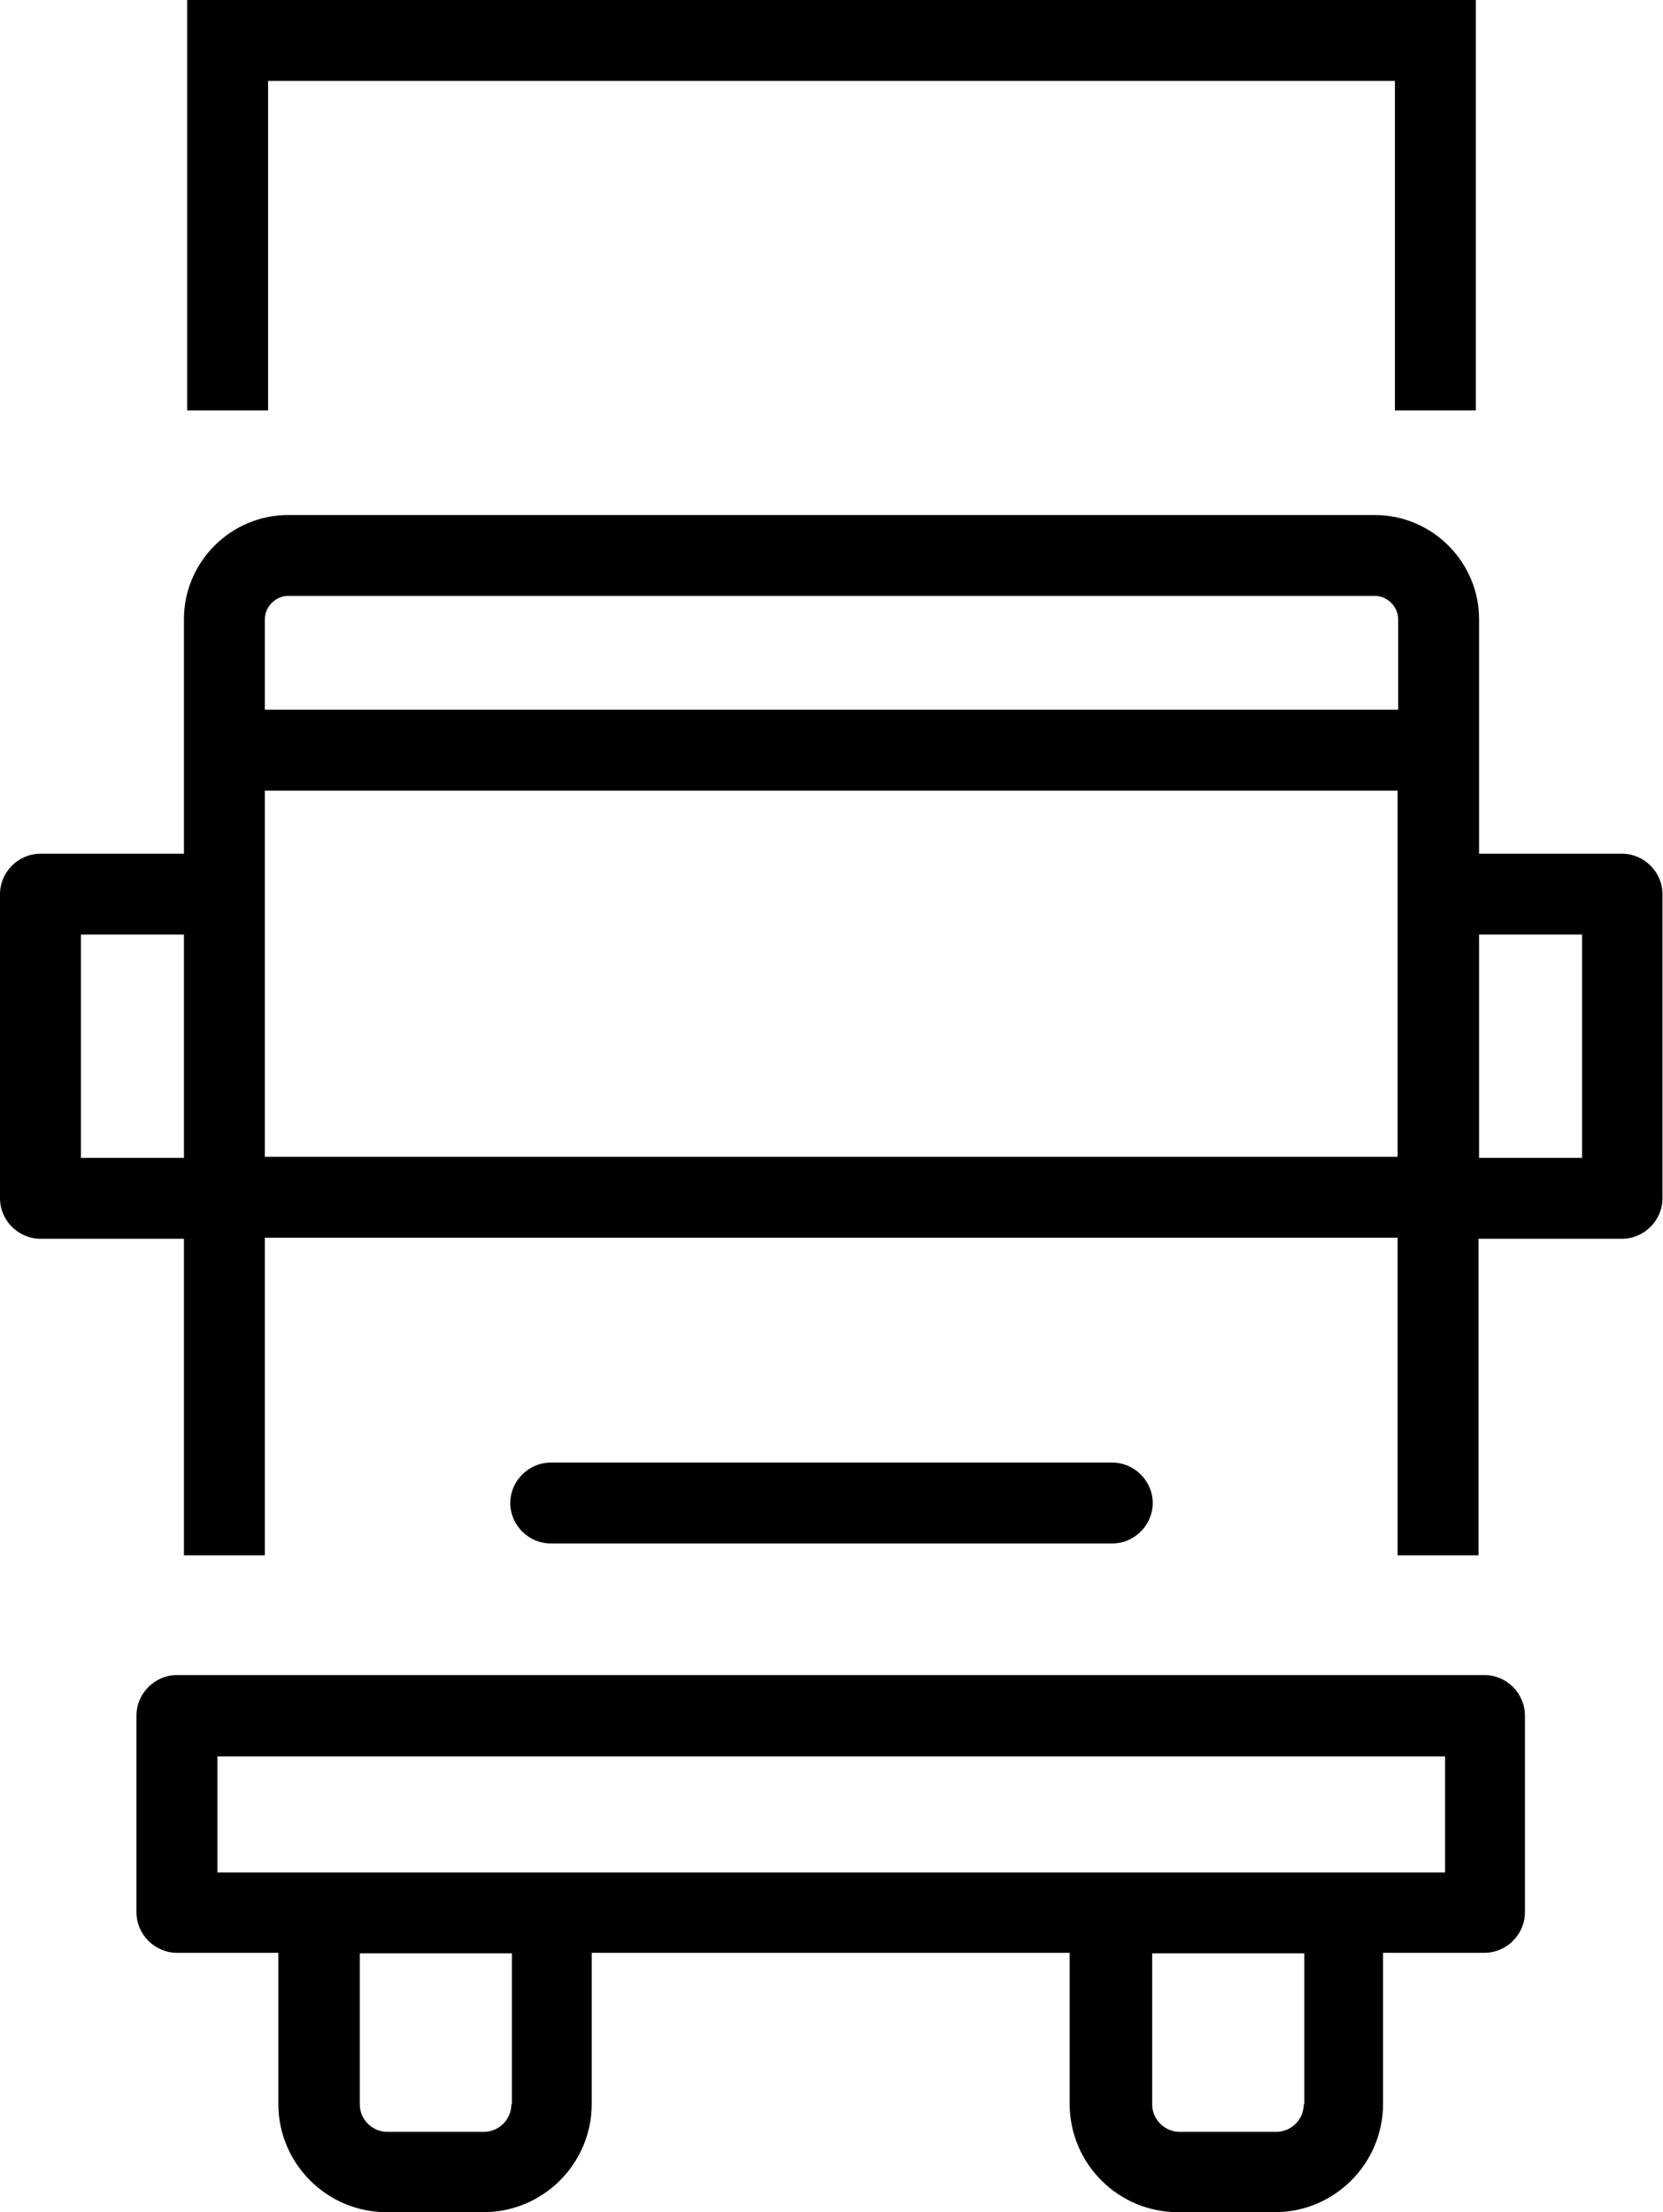
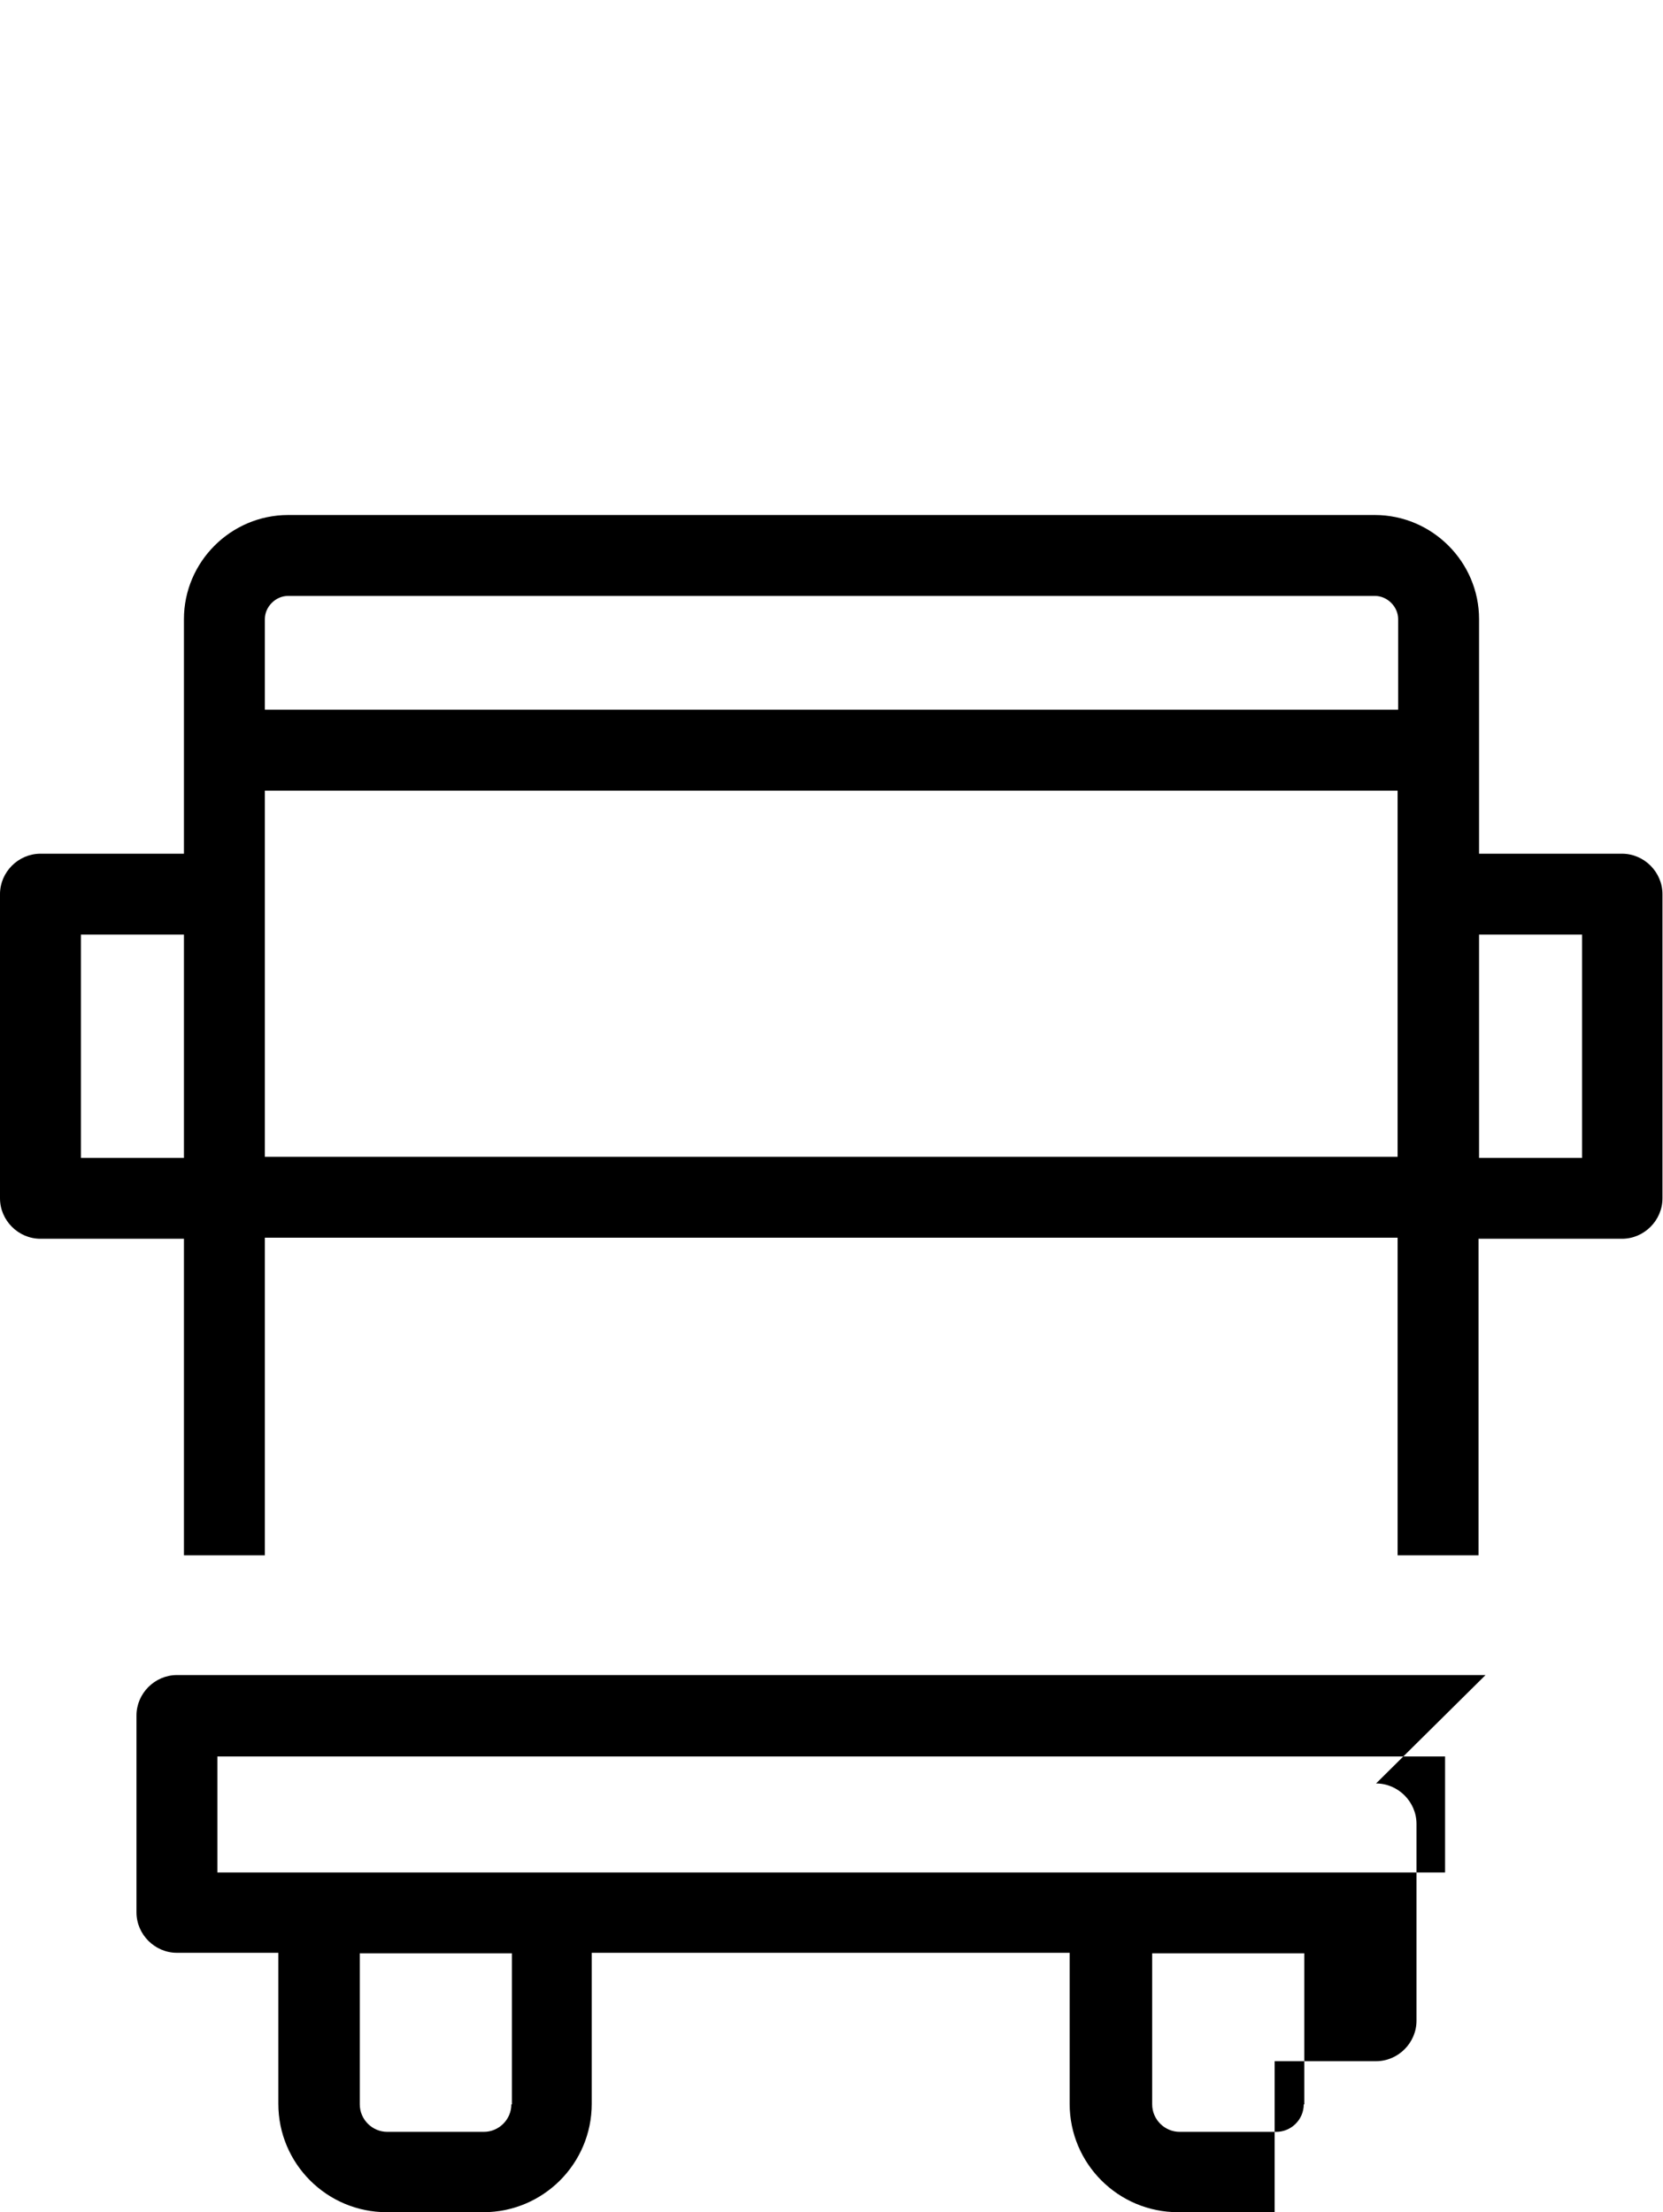
<svg xmlns="http://www.w3.org/2000/svg" id="a" viewBox="0 0 30.83 41.02">
-   <polygon points="4.97 1.5 25.86 1.5 25.86 7.61 27.36 7.61 27.36 0 3.47 0 3.47 7.61 4.97 7.61 4.97 1.5" />
-   <path d="m27.54,31.06H3.28c-.41,0-.75.34-.75.75v3.65c0,.41.34.75.75.75h1.88v2.8c0,1.11.9,2.01,2.01,2.01h1.79c1.11,0,2.01-.9,2.01-2.01v-2.8h8.86v2.8c0,1.11.9,2.01,2.01,2.01h1.79c1.11,0,2.01-.9,2.01-2.01v-2.8h1.88c.41,0,.75-.34.75-.75v-3.65c0-.41-.34-.75-.75-.75Zm-18.06,7.96c0,.28-.23.51-.51.51h-1.79c-.28,0-.51-.23-.51-.51v-2.8h2.82v2.8Zm14.69,0c0,.28-.23.51-.51.51h-1.79c-.28,0-.51-.23-.51-.51v-2.8h2.82v2.8Zm2.63-4.3H4.03v-2.15h22.76v2.15Z" />
+   <path d="m27.54,31.06H3.28c-.41,0-.75.34-.75.75v3.65c0,.41.34.75.75.75h1.88v2.8c0,1.11.9,2.01,2.01,2.01h1.79c1.11,0,2.01-.9,2.01-2.01v-2.8h8.86v2.8c0,1.11.9,2.01,2.01,2.01h1.79v-2.8h1.88c.41,0,.75-.34.75-.75v-3.65c0-.41-.34-.75-.75-.75Zm-18.06,7.96c0,.28-.23.51-.51.51h-1.79c-.28,0-.51-.23-.51-.51v-2.8h2.82v2.8Zm14.69,0c0,.28-.23.51-.51.51h-1.79c-.28,0-.51-.23-.51-.51v-2.8h2.82v2.8Zm2.63-4.3H4.03v-2.15h22.76v2.15Z" />
  <path d="m30.08,15.83h-2.66v-4.35c0-1.06-.87-1.93-1.93-1.93H5.34c-1.06,0-1.93.87-1.93,1.93v4.35H.75c-.41,0-.75.34-.75.75v5.64c0,.41.34.75.75.75h2.66v5.87h1.5v-5.89h21v5.89h1.5v-5.87h2.66c.41,0,.75-.34.75-.75v-5.64c0-.41-.34-.75-.75-.75ZM5.34,11.05h20.15c.23,0,.43.2.43.43v1.68H4.91v-1.68c0-.23.2-.43.43-.43Zm-3.84,10.42v-4.14h1.91v4.14h-1.91Zm3.41-.02v-6.79h21v6.79H4.91Zm24.42.02h-1.91v-4.14h1.91v4.14Z" />
-   <path d="m20.62,28.62c.41,0,.75-.34.75-.75s-.34-.75-.75-.75h-10.41c-.41,0-.75.34-.75.75s.34.75.75.75h10.41Z" />
</svg>